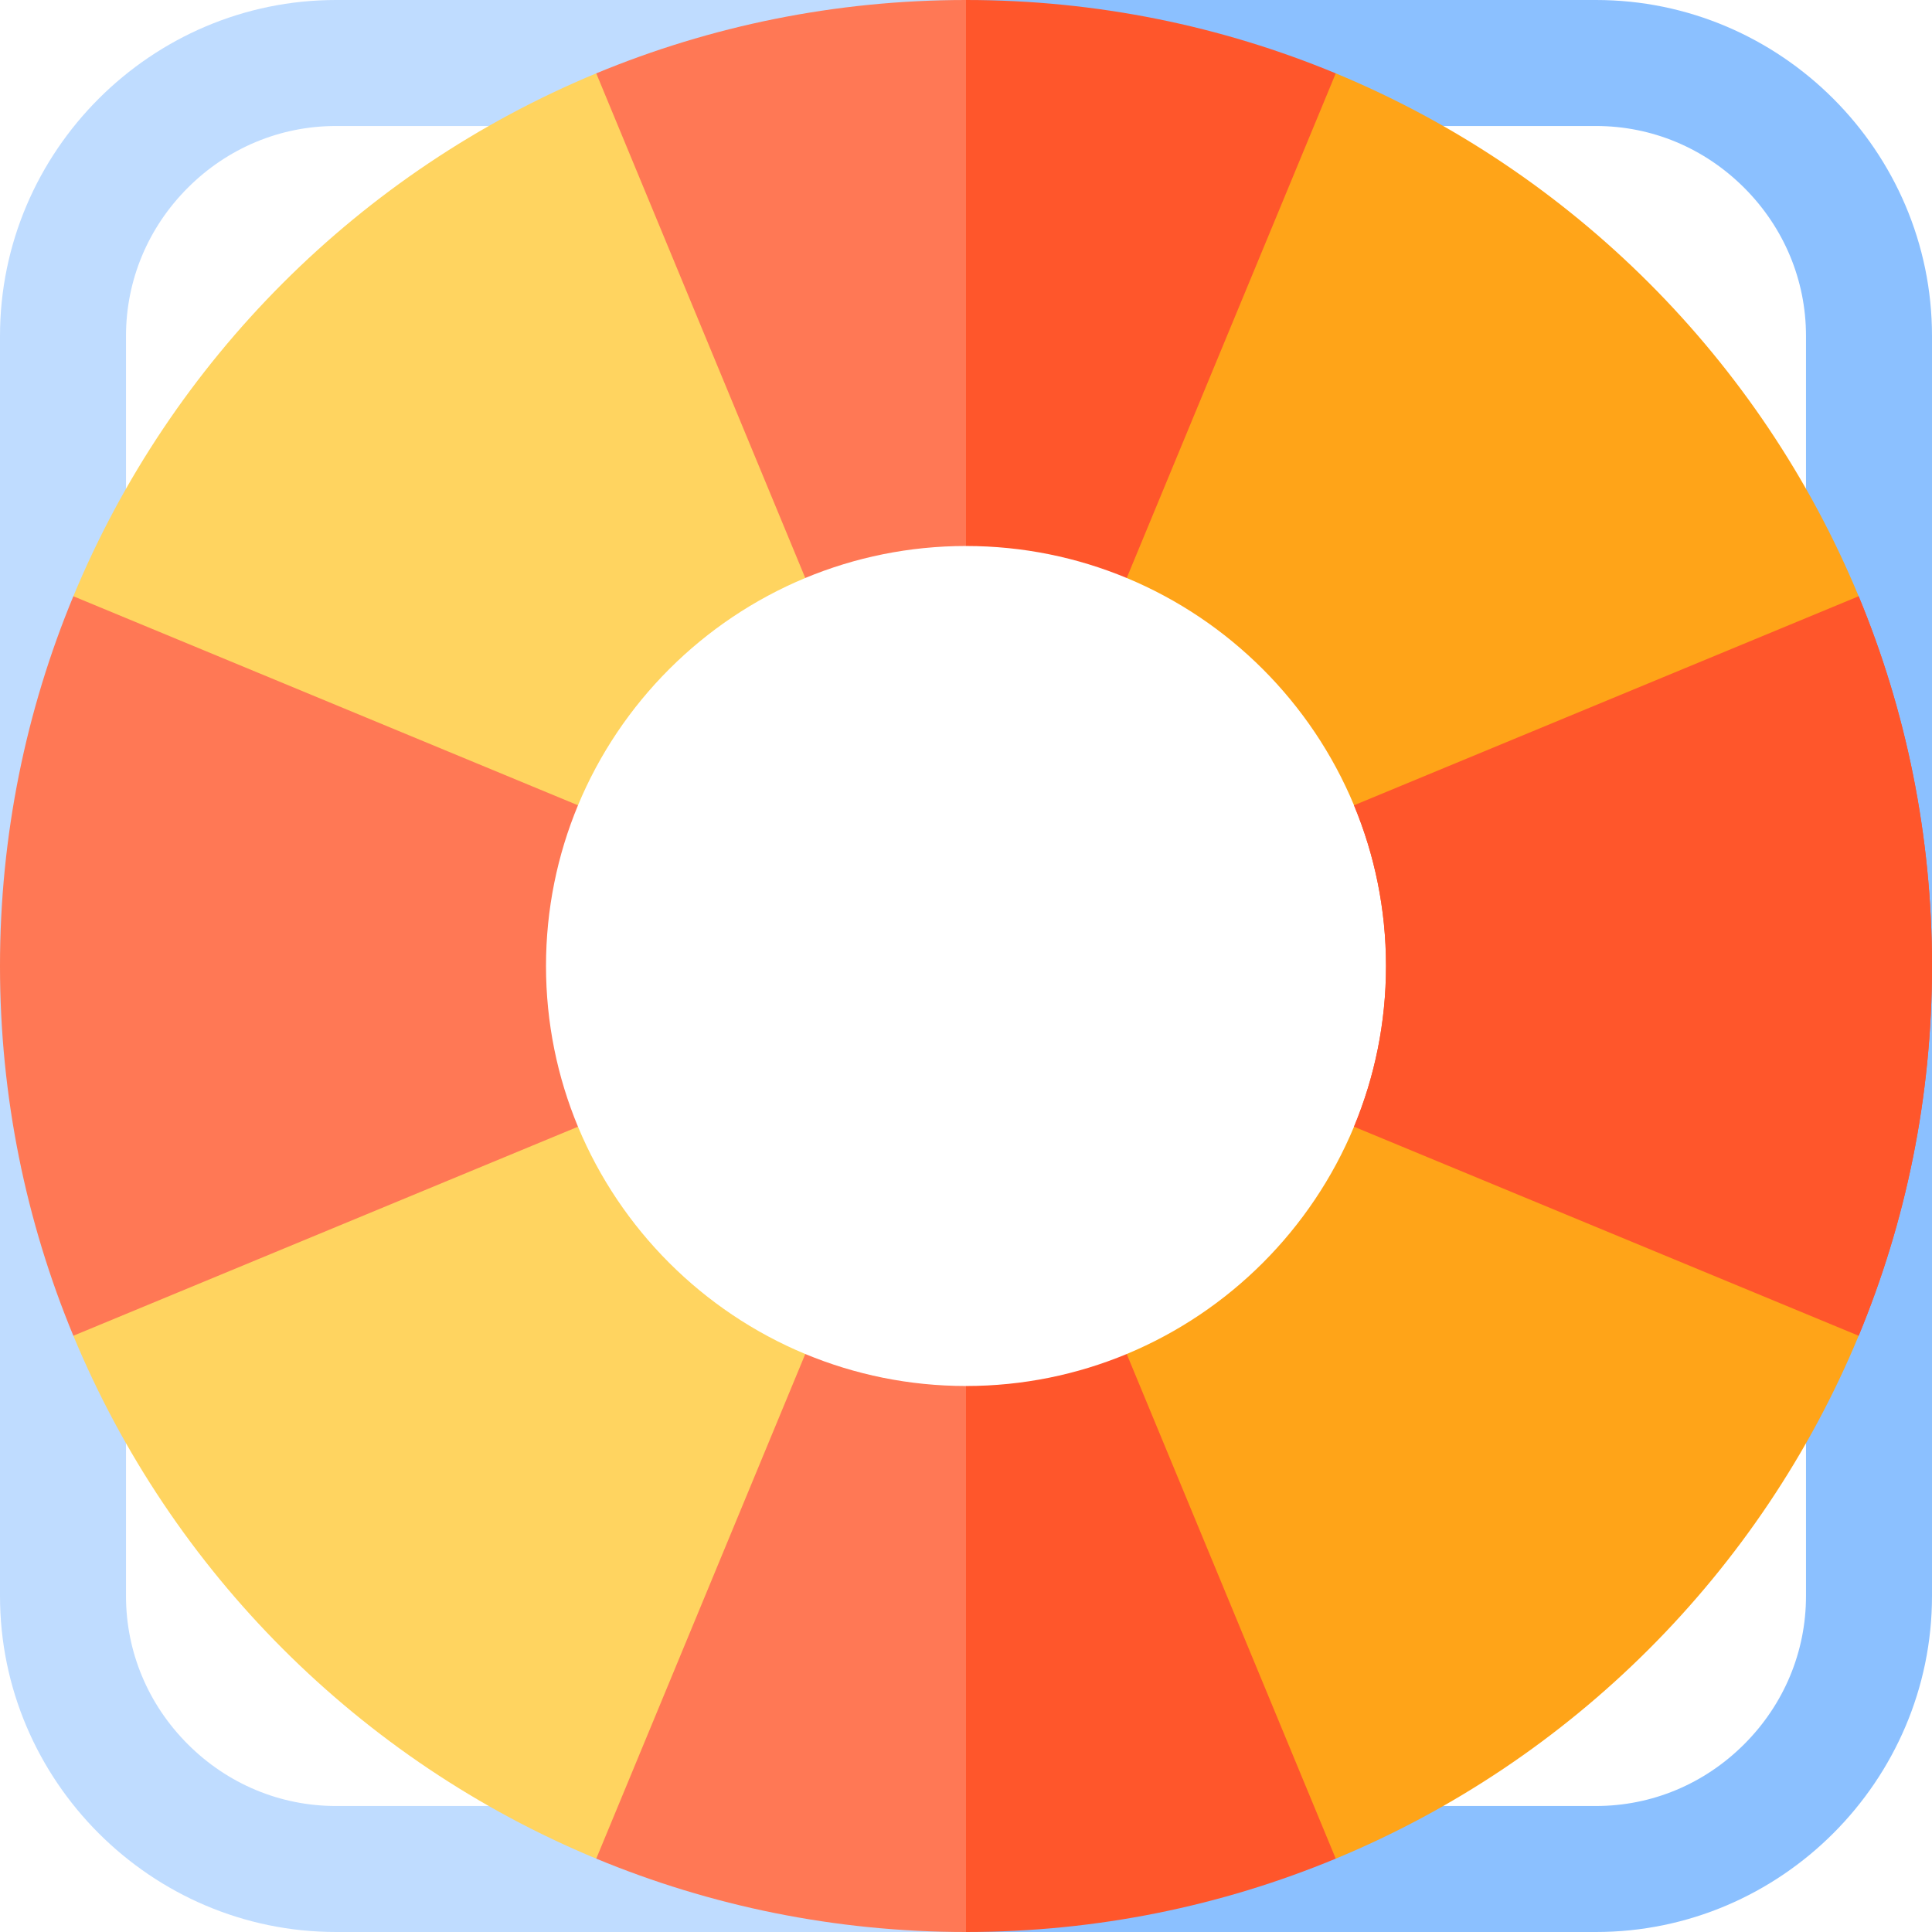
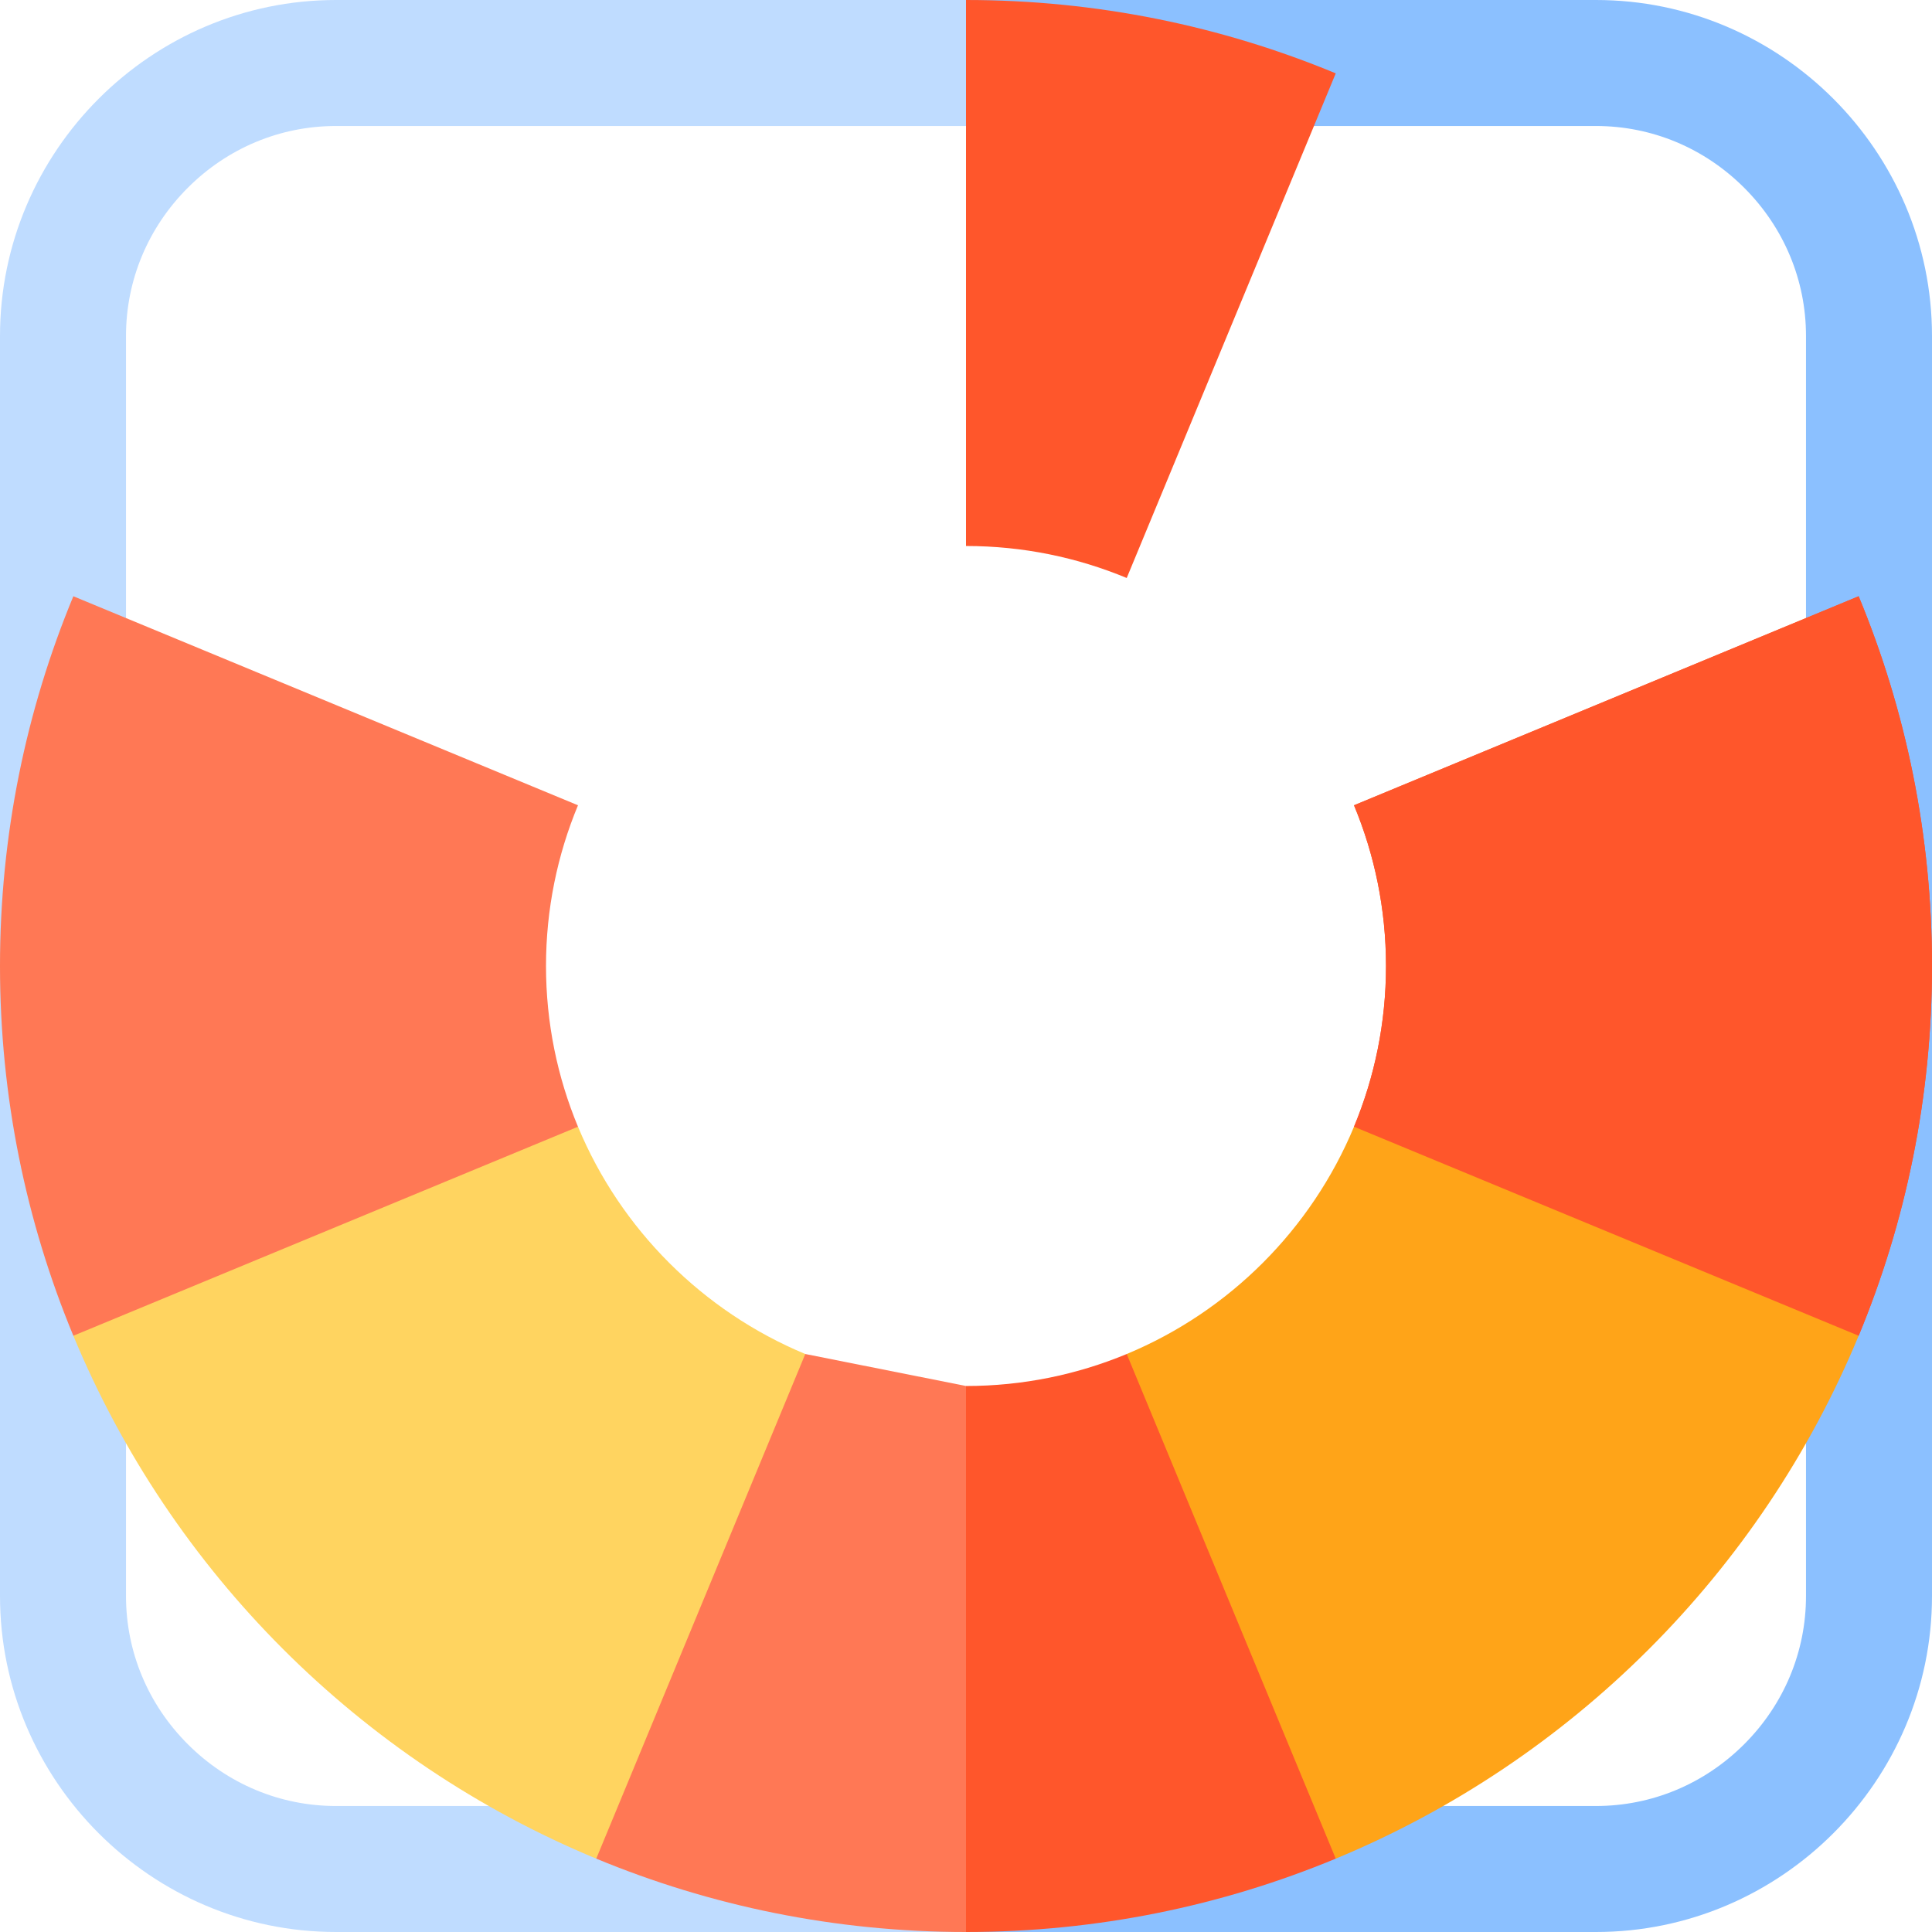
<svg xmlns="http://www.w3.org/2000/svg" height="800px" width="800px" version="1.1" id="Layer_1" viewBox="0 0 512 512" xml:space="preserve">
  <path style="fill:#8BC0FF;" d="M422.957,0H256v33.391h166.957c14.767,0,28.715,5.816,39.276,16.376  c10.561,10.561,16.376,24.509,16.376,39.276v333.913c0,14.767-5.816,28.715-16.376,39.276  c-10.561,10.561-24.509,16.376-39.276,16.376H256V512h166.957C471.93,512,512,471.93,512,422.957V89.043  C512,40.07,471.93,0,422.957,0z" />
  <path style="fill:#BFDCFF;" d="M89.043,478.609c-14.767,0-28.715-5.816-39.276-16.376c-10.561-10.561-16.376-24.509-16.376-39.276  V89.043c0-14.767,5.816-28.715,16.376-39.276s24.509-16.376,39.276-16.376H256V0H89.043C40.07,0,0,40.07,0,89.043v333.913  C0,471.93,40.07,512,89.043,512H256v-33.391H89.043z" />
-   <path style="fill:#FFD460;" d="M213.408,153.174V86.307l-55.394-66.867C95.438,45.389,45.39,95.437,19.44,158.013l66.867,55.394  h66.867C164.471,186.234,186.234,164.471,213.408,153.174z" />
  <path style="fill:#FF562B;" d="M492.561,158.013l-133.734,55.394c5.458,13.127,8.478,27.513,8.478,42.593s-3.02,29.466-8.478,42.593  l133.734,55.394C505.078,323.802,512,290.711,512,256S505.078,188.198,492.561,158.013z" />
  <path style="fill:#FFD460;" d="M153.174,298.593H86.307l-66.867,55.394c25.949,62.576,75.997,112.624,138.574,138.574l55.394-66.867  v-66.867C186.234,347.529,164.471,325.766,153.174,298.593z" />
  <g>
    <path style="fill:#FF7855;" d="M144.696,256c0-15.08,3.02-29.466,8.478-42.593L19.439,158.013C6.922,188.198,0,221.289,0,256   s6.922,67.802,19.439,97.987l133.734-55.394C147.715,285.466,144.696,271.079,144.696,256z" />
-     <path style="fill:#FF7855;" d="M213.408,358.826L158.014,492.56C188.198,505.078,221.289,512,256,512l22.261-72.348L256,367.304   C240.92,367.304,226.534,364.285,213.408,358.826z" />
+     <path style="fill:#FF7855;" d="M213.408,358.826L158.014,492.56C188.198,505.078,221.289,512,256,512l22.261-72.348L256,367.304   z" />
  </g>
  <g>
-     <path style="fill:#FFA418;" d="M298.592,153.174V86.307l55.394-66.867C416.562,45.389,466.61,95.437,492.56,158.013l-66.867,55.394   h-66.867C347.529,186.234,325.766,164.471,298.592,153.174z" />
    <path style="fill:#FFA418;" d="M358.826,298.593h66.867l66.867,55.394c-25.949,62.576-75.997,112.624-138.574,138.574   l-55.394-66.867v-66.867C325.766,347.529,347.529,325.766,358.826,298.593z" />
  </g>
  <g>
    <path style="fill:#FF562B;" d="M367.304,256c0-15.08-3.02-29.466-8.478-42.593l133.734-55.394C505.078,188.198,512,221.289,512,256   s-6.922,67.802-19.439,97.987l-133.734-55.394C364.285,285.466,367.304,271.079,367.304,256z" />
    <path style="fill:#FF562B;" d="M256,367.304V512c34.711,0,67.802-6.922,97.987-19.439l-55.394-133.733   C285.466,364.285,271.079,367.304,256,367.304z" />
  </g>
-   <path style="fill:#FF7855;" d="M158.013,19.439l55.394,133.733c13.127-5.457,27.513-8.477,42.593-8.477l22.261-72.348L256,0  C221.289,0,188.198,6.922,158.013,19.439z" />
  <path style="fill:#FF562B;" d="M353.987,19.439C323.802,6.922,290.711,0,256,0v144.696c15.08,0,29.466,3.02,42.592,8.478  L353.987,19.439z" />
</svg>